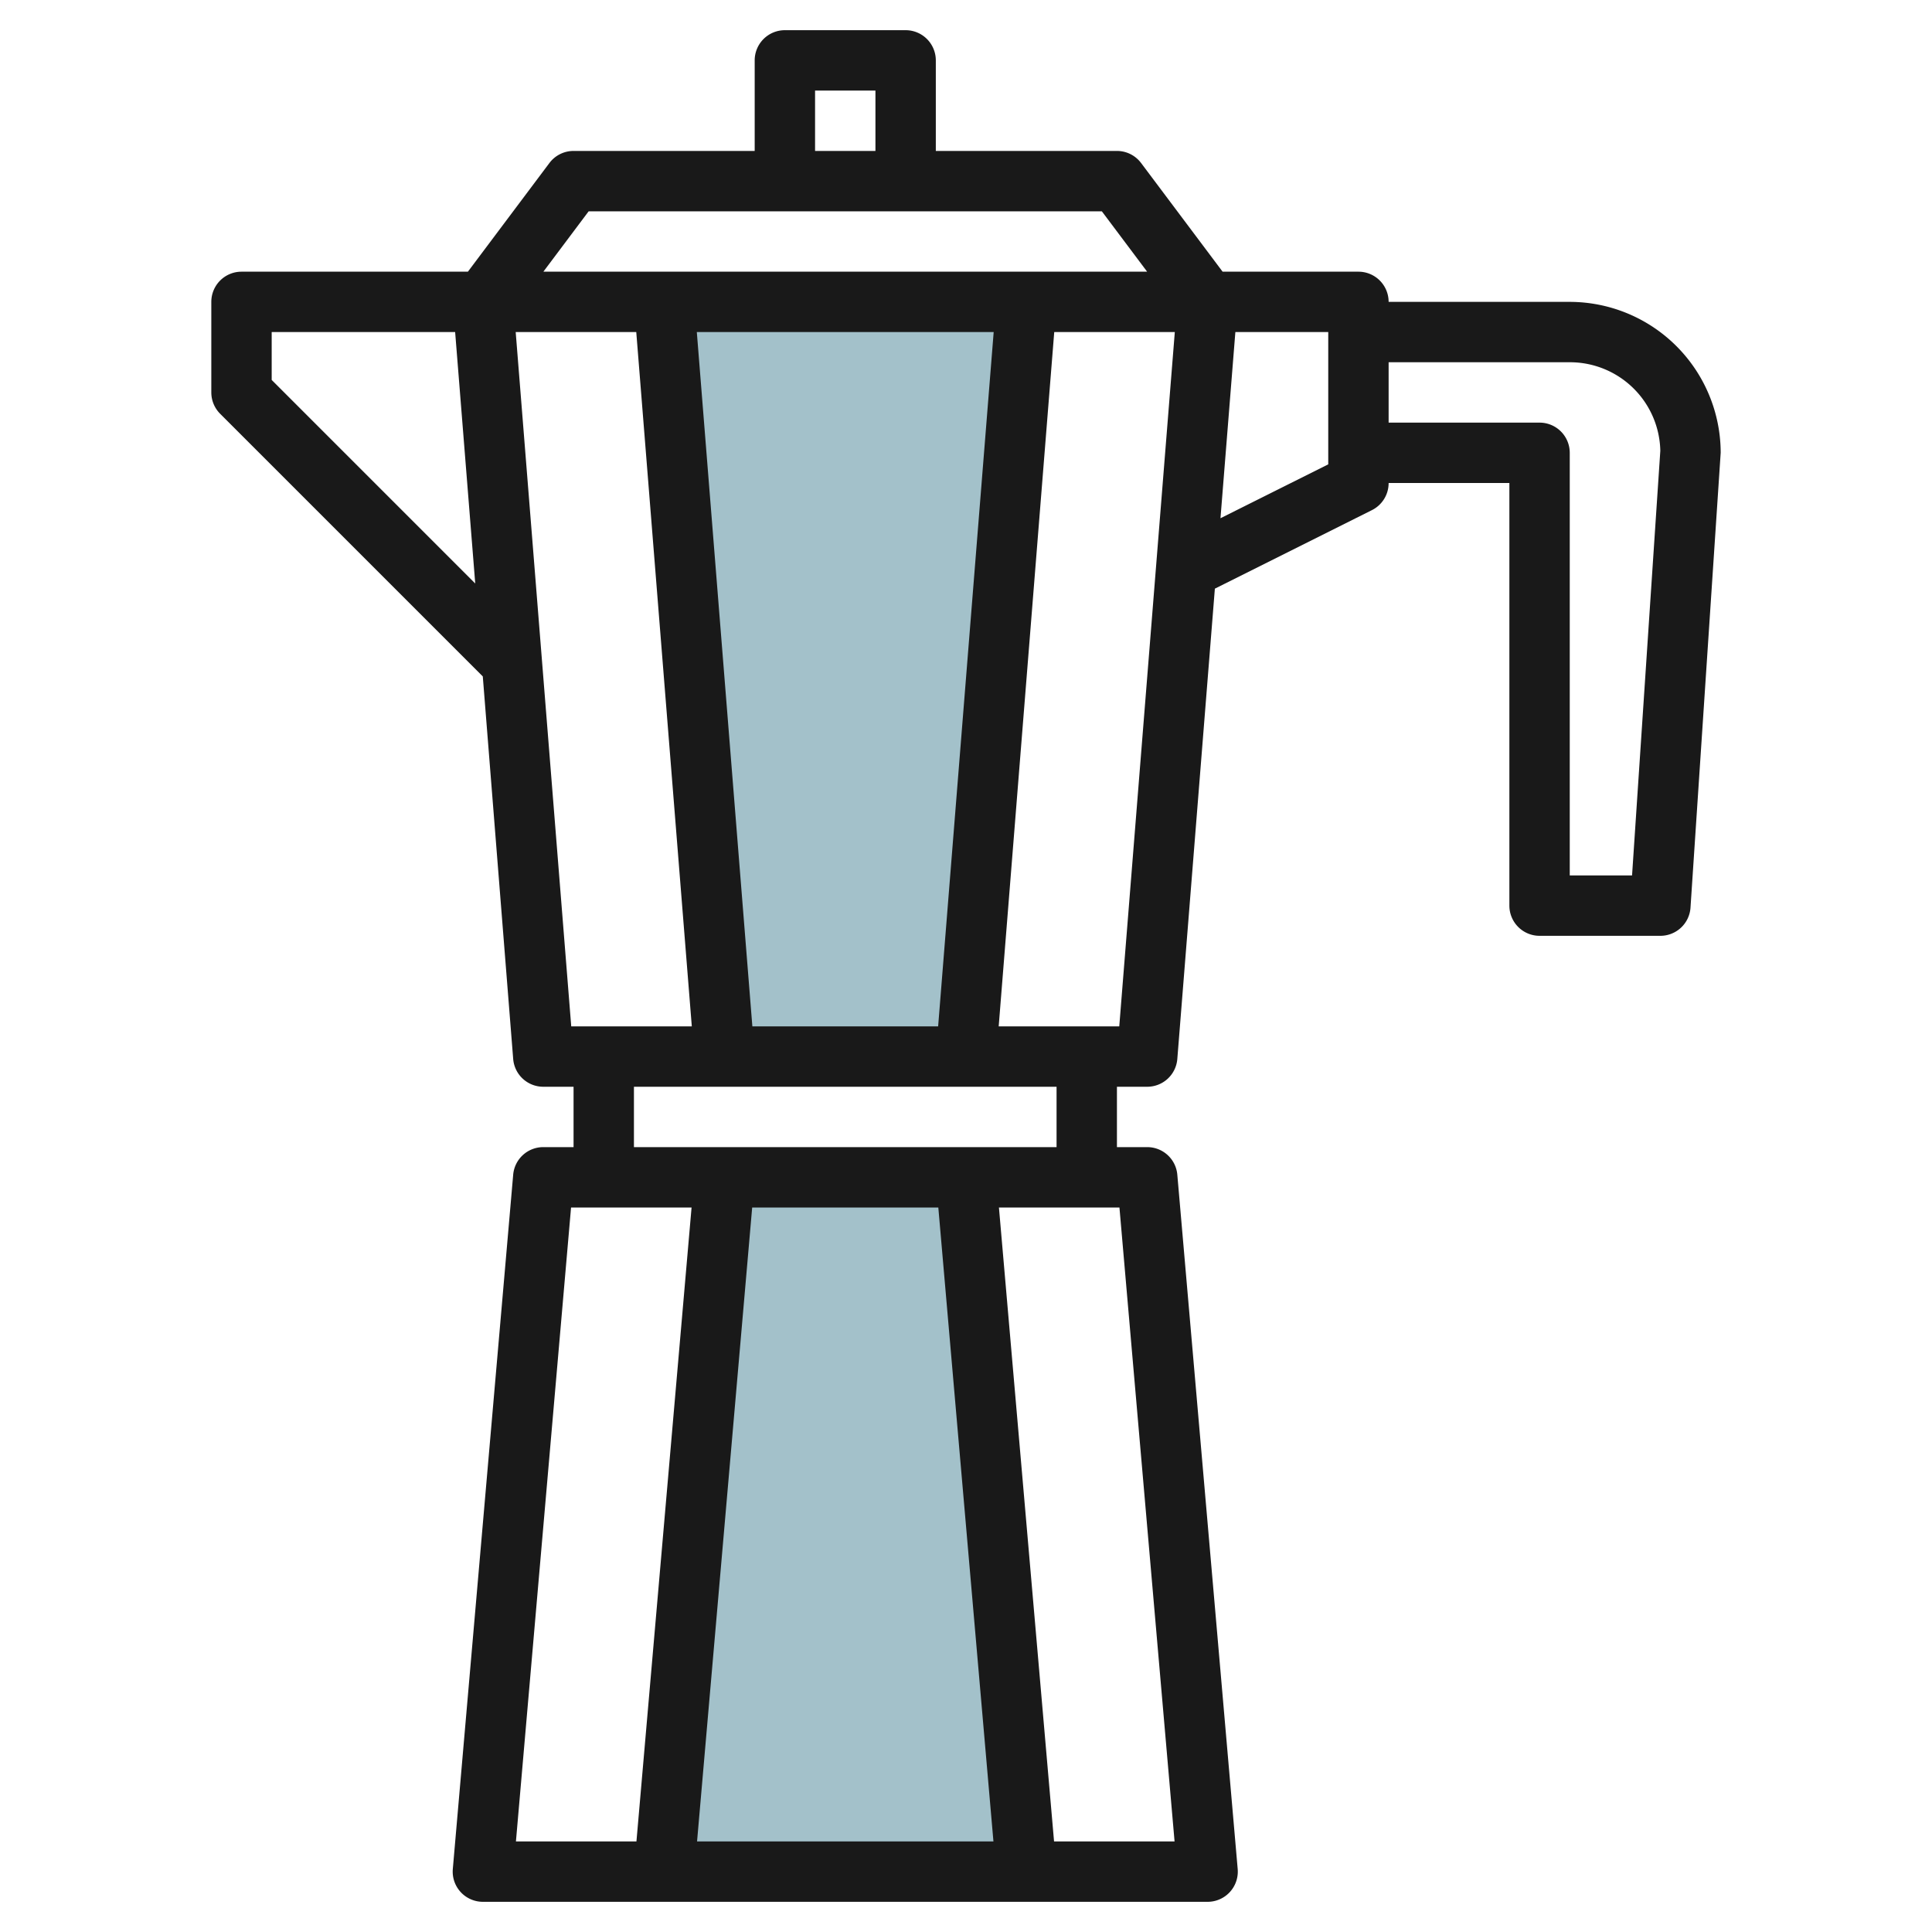
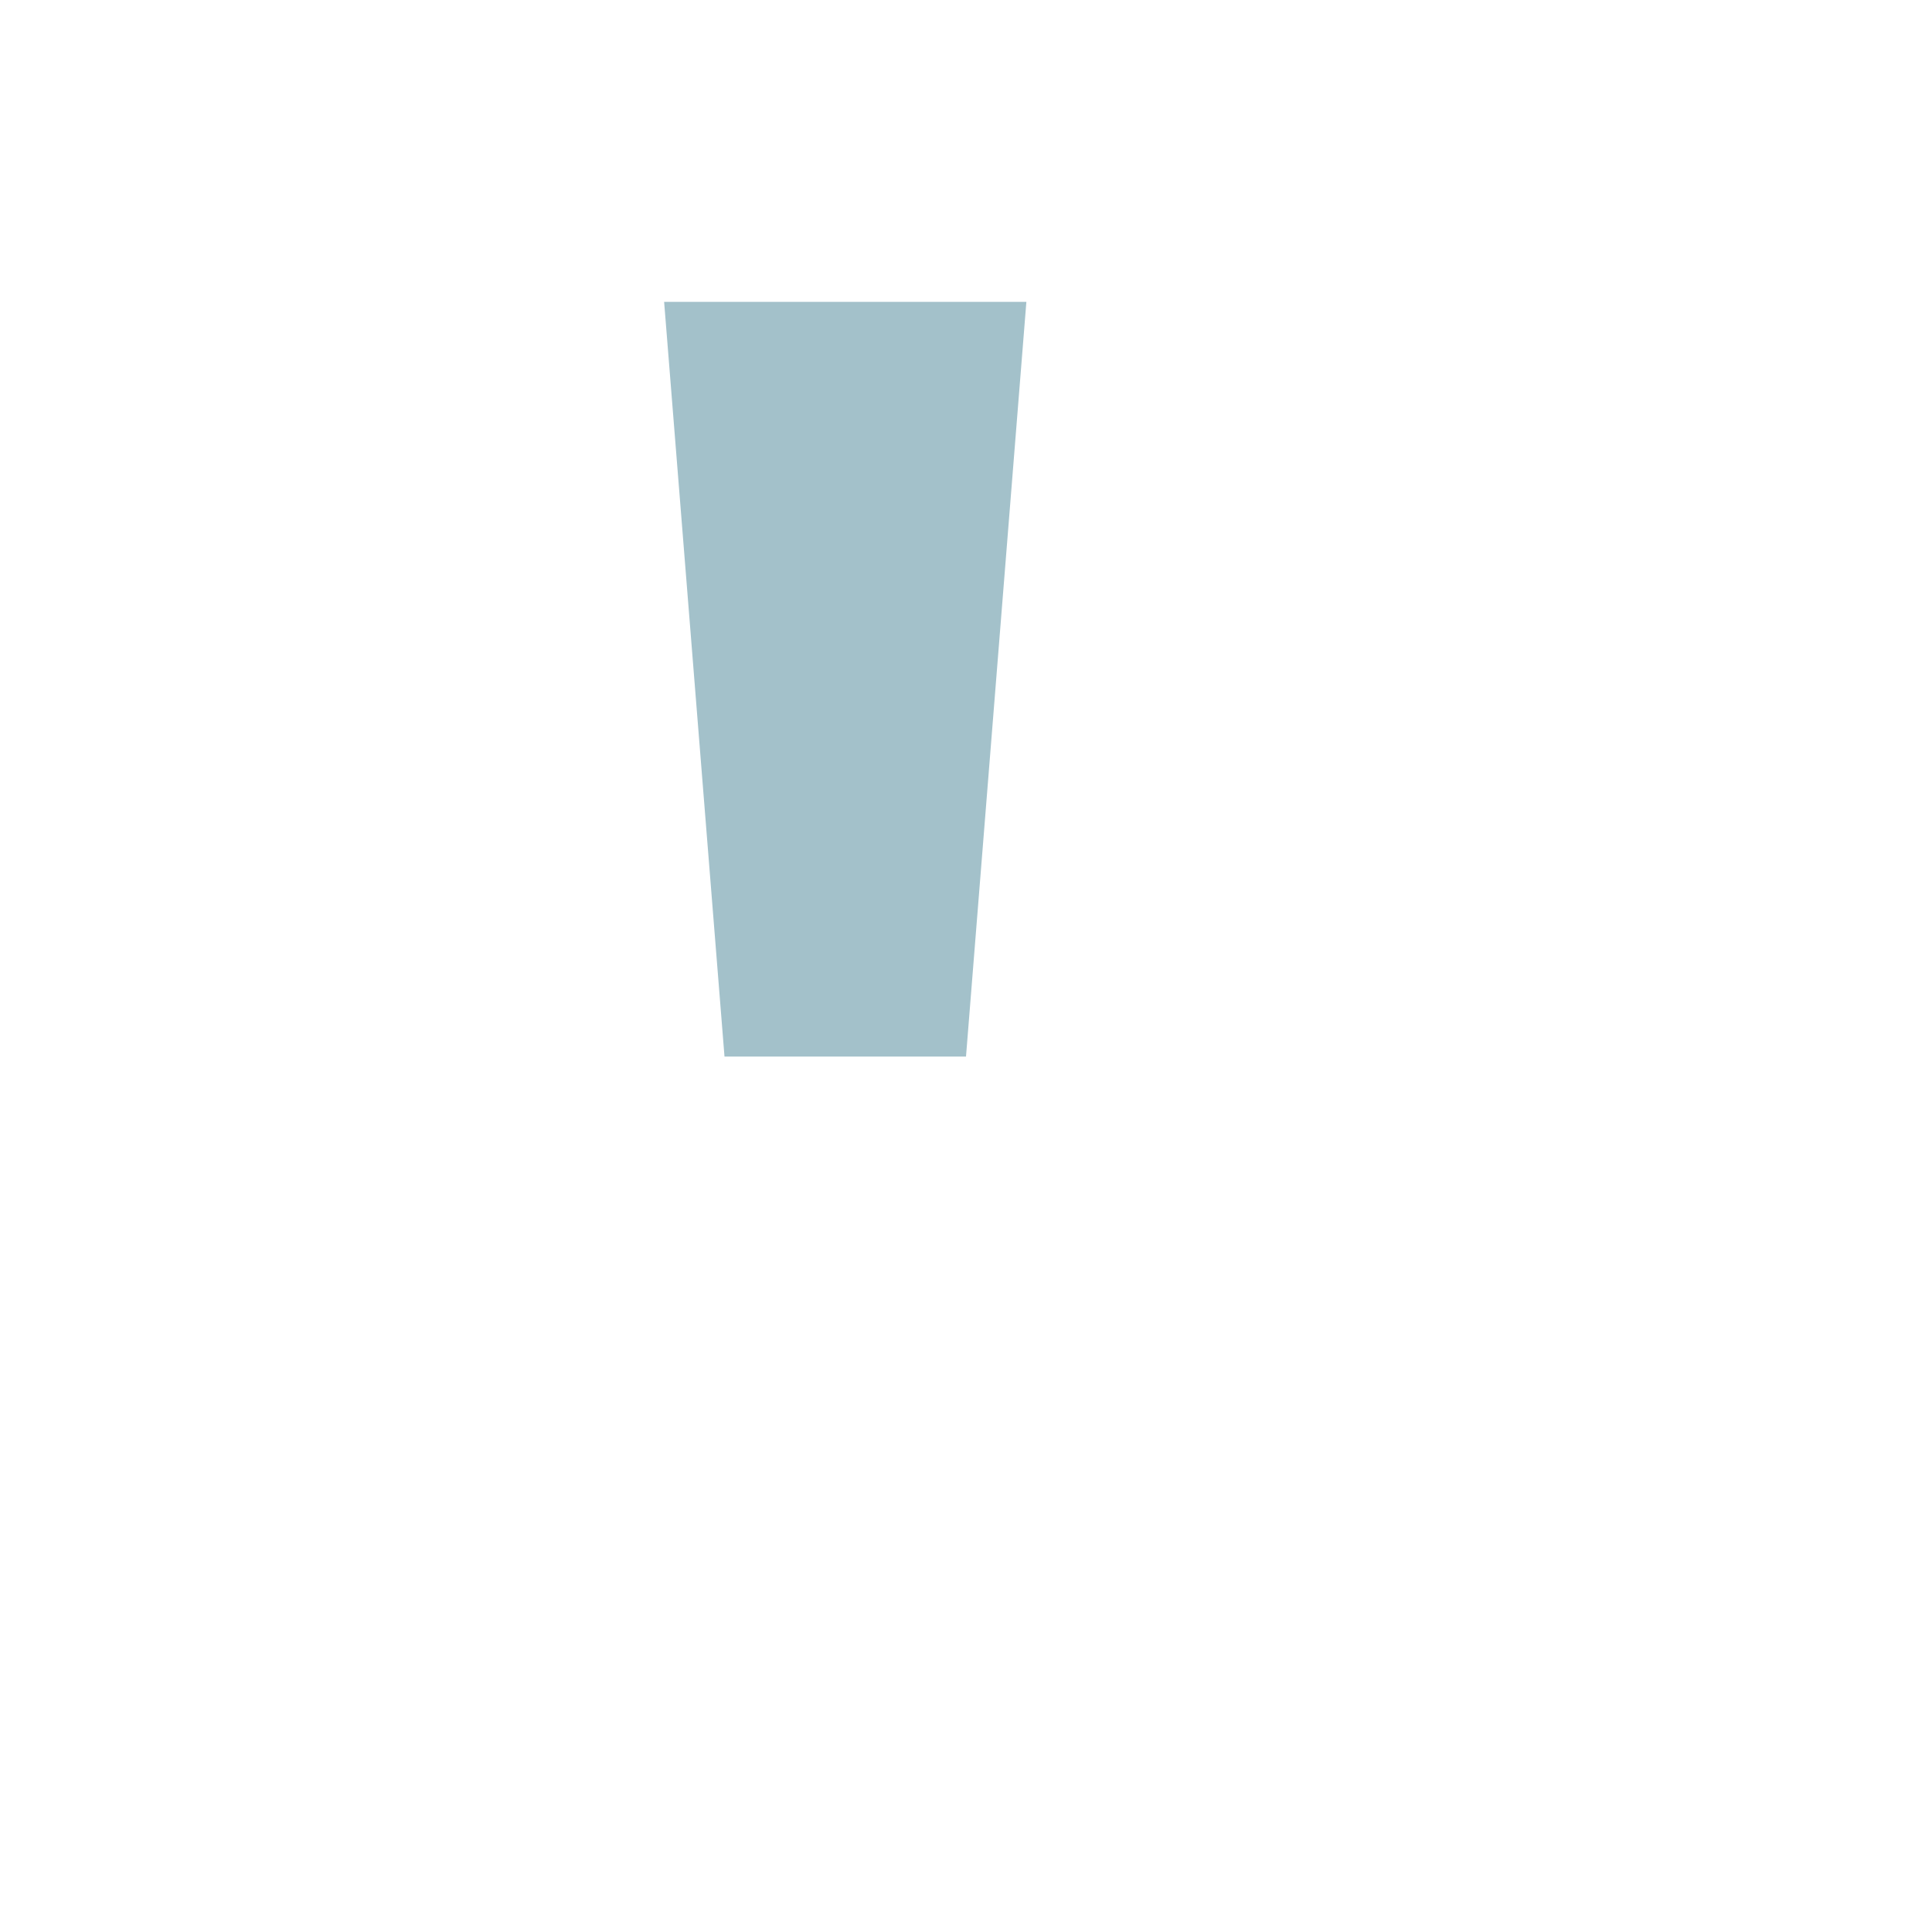
<svg xmlns="http://www.w3.org/2000/svg" id="Artboard_30" height="512" viewBox="0 0 64 64" width="512" data-name="Artboard 30">
-   <path d="m34 62-2-23h-8l-2 23z" fill="#a3c1ca" />
  <path d="m34 10-2 25h-8l-2-25z" fill="#a3c1ca" />
-   <path d="m52 10h-6a1 1 0 0 0 -1-1h-4.5l-2.7-3.6a1 1 0 0 0 -.8-.4h-6v-3a1 1 0 0 0 -1-1h-4a1 1 0 0 0 -1 1v3h-6a1 1 0 0 0 -.8.4l-2.7 3.6h-7.5a1 1 0 0 0 -1 1v3a1 1 0 0 0 .293.707l8.7 8.7 1.007 12.673a1 1 0 0 0 1 .92h1v2h-1a1 1 0 0 0 -1 .913l-2 23a1 1 0 0 0 1 1.087h24a1 1 0 0 0 1-1.087l-2-23a1 1 0 0 0 -1-.913h-1v-2h1a1 1 0 0 0 1-.92l1.244-15.58 5.2-2.6a1 1 0 0 0 .556-.9h4v14a1 1 0 0 0 1 1h4a1 1 0 0 0 1-.934l1-15.066a5.006 5.006 0 0 0 -5-5zm-25-7h2v2h-2zm-7.5 4h17l1.5 2h-20zm5.423 27-1.84-23h9.834l-1.84 23zm-15.923-21.414v-1.586h6.077l.666 8.329zm8.083-1.586h3.994l1.84 23h-3.994zm1.834 29h3.992l-1.826 21h-3.992zm12.166 0 1.826 21h-9.818l1.826-21zm7.826 21h-3.992l-1.826-21h3.992zm-3.909-23h-14v-2h14zm2.077-4h-3.994l1.84-23h3.994zm6.923-18.618-3.57 1.785.493-6.167h3.077zm10.064 13.618h-2.064v-14a1 1 0 0 0 -1-1h-5v-2h6a2.994 2.994 0 0 1 3 2.934z" fill="#191919" />
</svg>